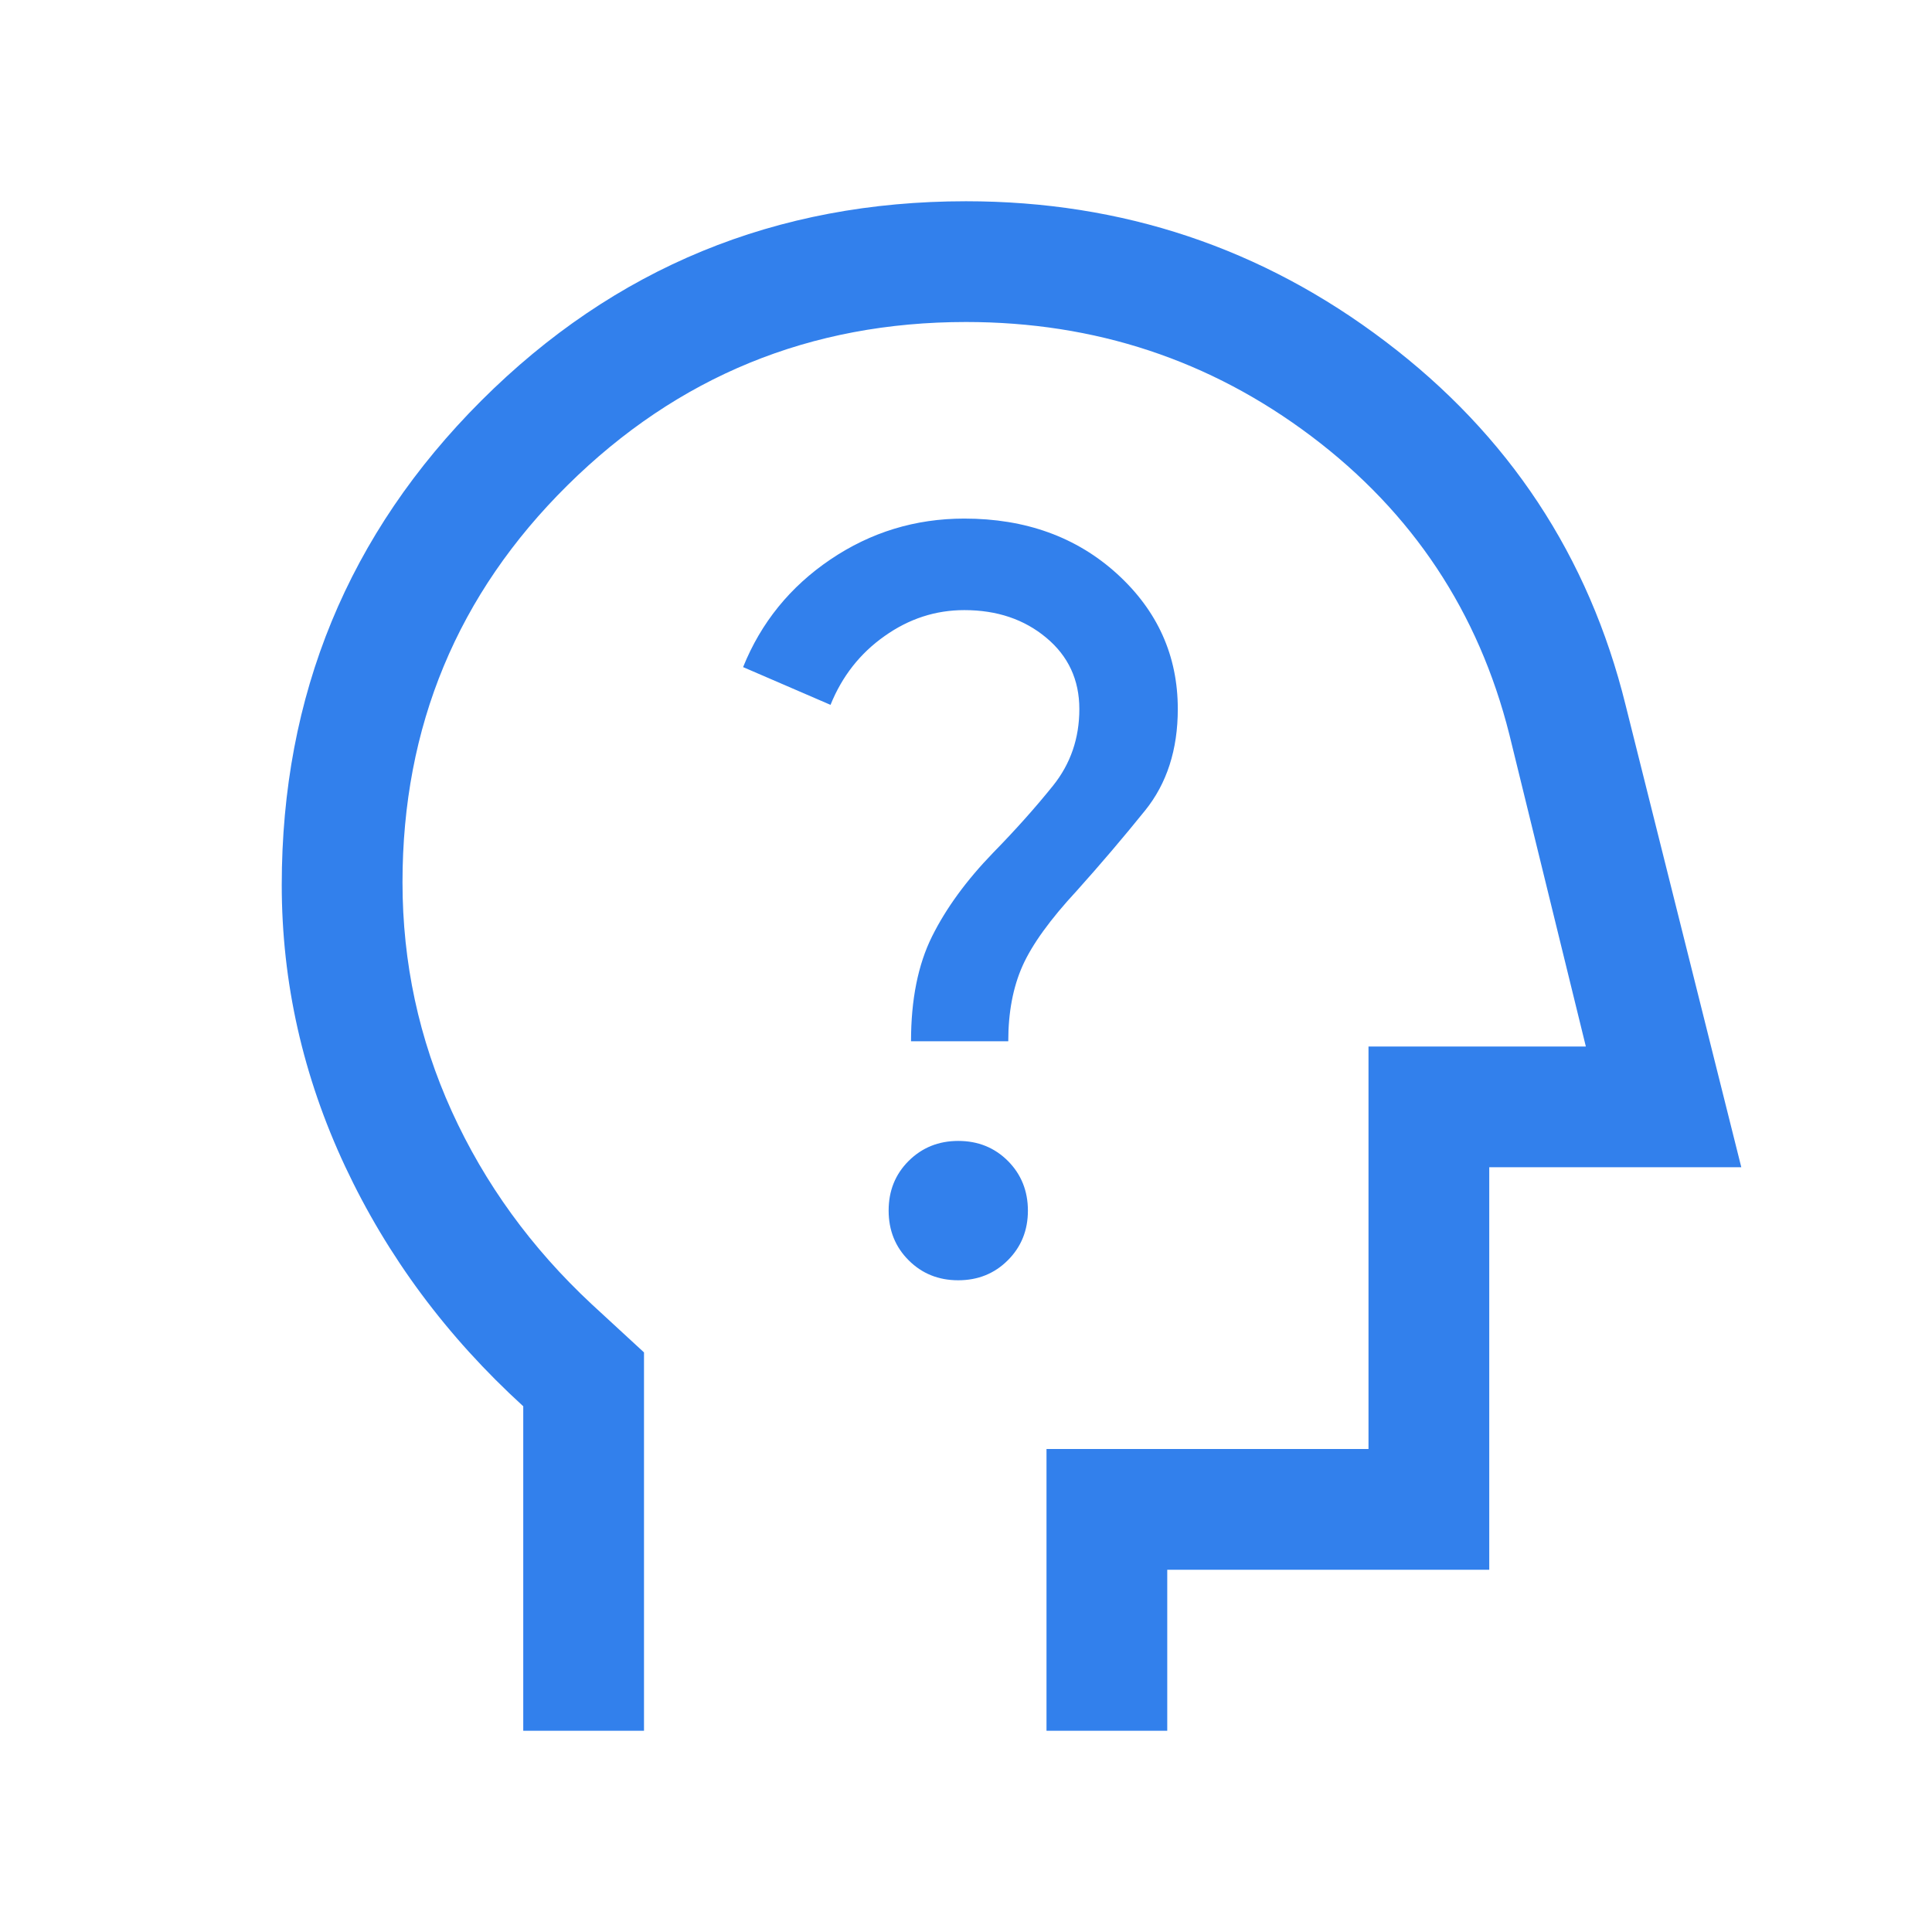
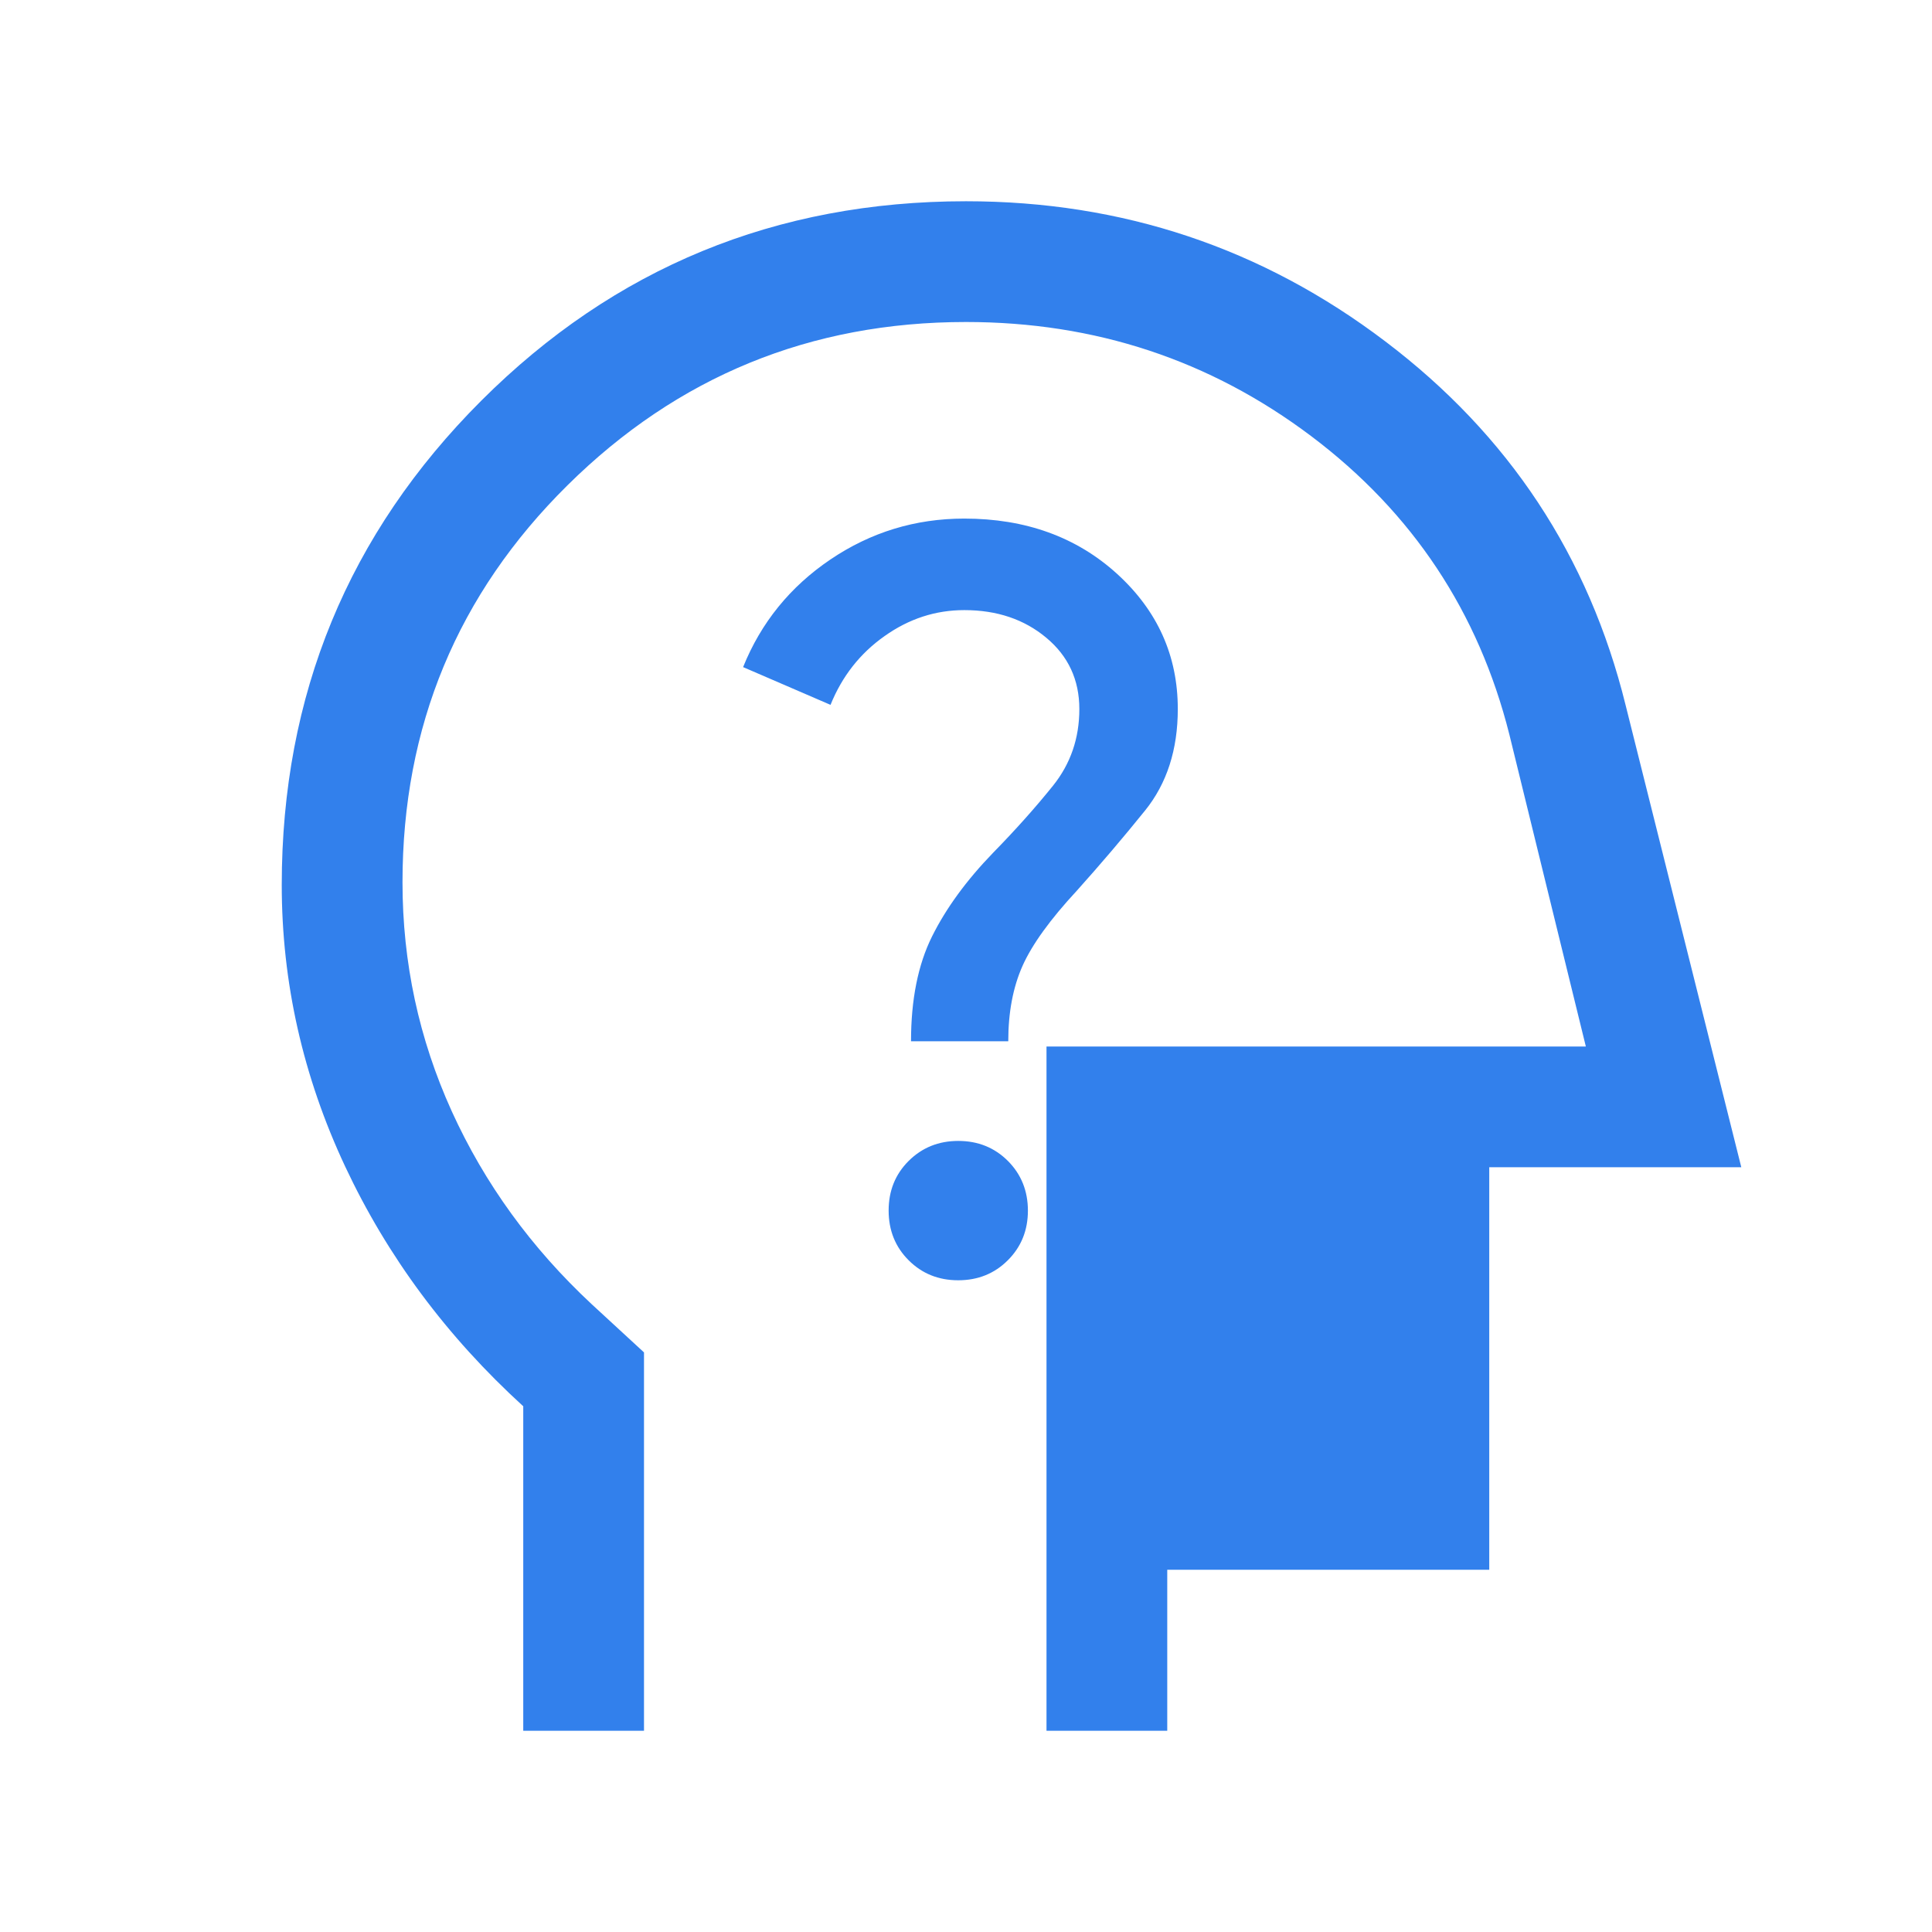
<svg xmlns="http://www.w3.org/2000/svg" fill="none" viewBox="0 0 24 24" height="24" width="24">
-   <path fill="#3280EC" d="M6.5 21.5V17.469C5.55 16.603 4.812 15.609 4.287 14.489C3.763 13.37 3.5 12.204 3.5 10.993C3.5 8.634 4.326 6.629 5.979 4.977C7.632 3.326 9.639 2.5 12 2.5C13.942 2.5 15.679 3.08 17.21 4.242C18.742 5.402 19.737 6.908 20.194 8.76L21.631 14.5H18.5V19.5H14.5V21.5H13V18H17V13H19.7L18.75 9.125C18.367 7.602 17.547 6.367 16.291 5.42C15.034 4.473 13.604 4 12 4C10.067 4 8.417 4.676 7.05 6.028C5.683 7.38 5 9.024 5 10.96C5 11.958 5.204 12.906 5.612 13.805C6.021 14.704 6.6 15.502 7.35 16.201L8 16.8V21.5H6.5ZM11.903 15.904C12.149 15.904 12.354 15.821 12.52 15.655C12.686 15.489 12.769 15.284 12.769 15.039C12.769 14.794 12.686 14.588 12.521 14.422C12.355 14.256 12.149 14.173 11.904 14.173C11.659 14.173 11.454 14.256 11.287 14.422C11.121 14.588 11.039 14.793 11.039 15.038C11.039 15.283 11.121 15.489 11.287 15.655C11.453 15.821 11.658 15.904 11.903 15.904ZM11.317 12.935H12.525C12.525 12.576 12.584 12.264 12.702 11.999C12.82 11.734 13.045 11.422 13.379 11.062C13.672 10.735 13.954 10.404 14.225 10.068C14.495 9.733 14.631 9.313 14.631 8.808C14.631 8.145 14.379 7.586 13.876 7.128C13.373 6.671 12.74 6.442 11.979 6.442C11.37 6.442 10.816 6.612 10.316 6.95C9.816 7.288 9.454 7.734 9.231 8.287L10.317 8.756C10.46 8.402 10.683 8.117 10.988 7.902C11.292 7.686 11.622 7.579 11.979 7.579C12.384 7.579 12.723 7.693 12.997 7.922C13.271 8.15 13.408 8.446 13.408 8.808C13.408 9.171 13.299 9.488 13.081 9.76C12.863 10.031 12.615 10.309 12.338 10.592C12.005 10.936 11.752 11.283 11.578 11.633C11.404 11.983 11.317 12.417 11.317 12.935Z" />
+   <path fill="#3280EC" d="M6.5 21.5V17.469C5.55 16.603 4.812 15.609 4.287 14.489C3.763 13.37 3.5 12.204 3.5 10.993C3.5 8.634 4.326 6.629 5.979 4.977C7.632 3.326 9.639 2.5 12 2.5C13.942 2.5 15.679 3.08 17.21 4.242C18.742 5.402 19.737 6.908 20.194 8.76L21.631 14.5H18.5V19.5H14.5V21.5H13V18V13H19.7L18.75 9.125C18.367 7.602 17.547 6.367 16.291 5.42C15.034 4.473 13.604 4 12 4C10.067 4 8.417 4.676 7.05 6.028C5.683 7.38 5 9.024 5 10.96C5 11.958 5.204 12.906 5.612 13.805C6.021 14.704 6.6 15.502 7.35 16.201L8 16.8V21.5H6.5ZM11.903 15.904C12.149 15.904 12.354 15.821 12.52 15.655C12.686 15.489 12.769 15.284 12.769 15.039C12.769 14.794 12.686 14.588 12.521 14.422C12.355 14.256 12.149 14.173 11.904 14.173C11.659 14.173 11.454 14.256 11.287 14.422C11.121 14.588 11.039 14.793 11.039 15.038C11.039 15.283 11.121 15.489 11.287 15.655C11.453 15.821 11.658 15.904 11.903 15.904ZM11.317 12.935H12.525C12.525 12.576 12.584 12.264 12.702 11.999C12.82 11.734 13.045 11.422 13.379 11.062C13.672 10.735 13.954 10.404 14.225 10.068C14.495 9.733 14.631 9.313 14.631 8.808C14.631 8.145 14.379 7.586 13.876 7.128C13.373 6.671 12.74 6.442 11.979 6.442C11.37 6.442 10.816 6.612 10.316 6.95C9.816 7.288 9.454 7.734 9.231 8.287L10.317 8.756C10.46 8.402 10.683 8.117 10.988 7.902C11.292 7.686 11.622 7.579 11.979 7.579C12.384 7.579 12.723 7.693 12.997 7.922C13.271 8.15 13.408 8.446 13.408 8.808C13.408 9.171 13.299 9.488 13.081 9.76C12.863 10.031 12.615 10.309 12.338 10.592C12.005 10.936 11.752 11.283 11.578 11.633C11.404 11.983 11.317 12.417 11.317 12.935Z" />
</svg>